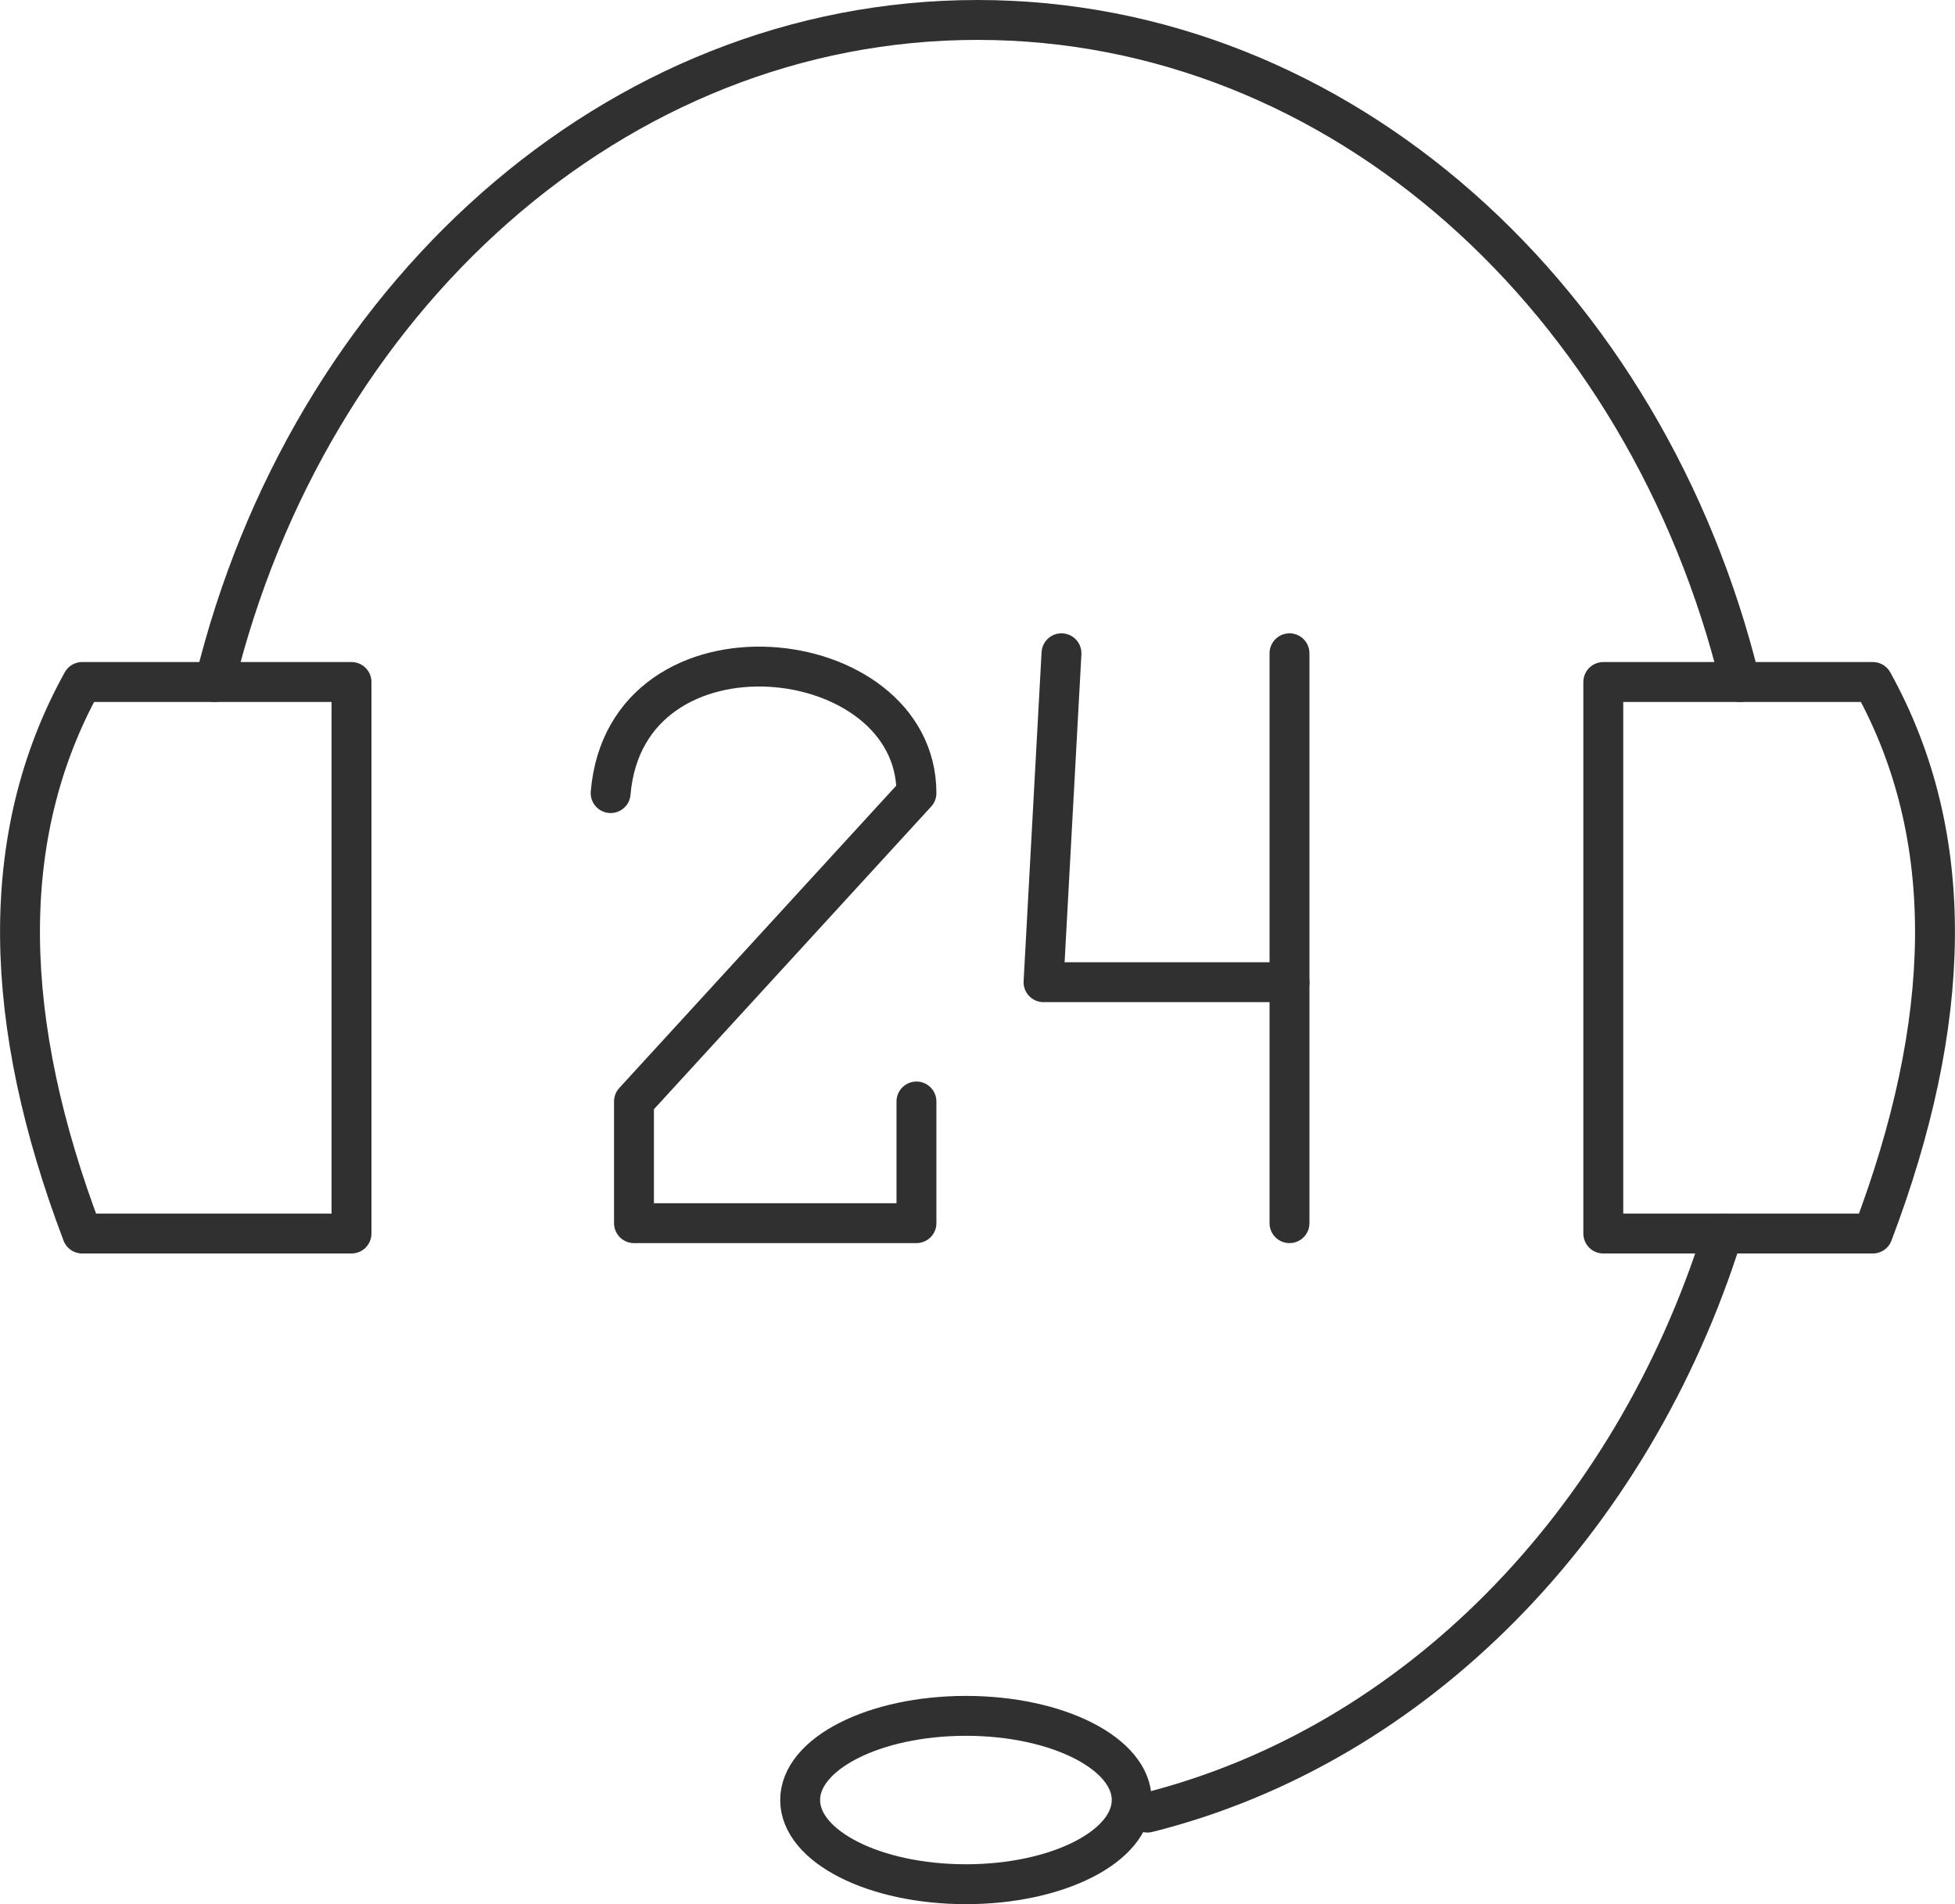
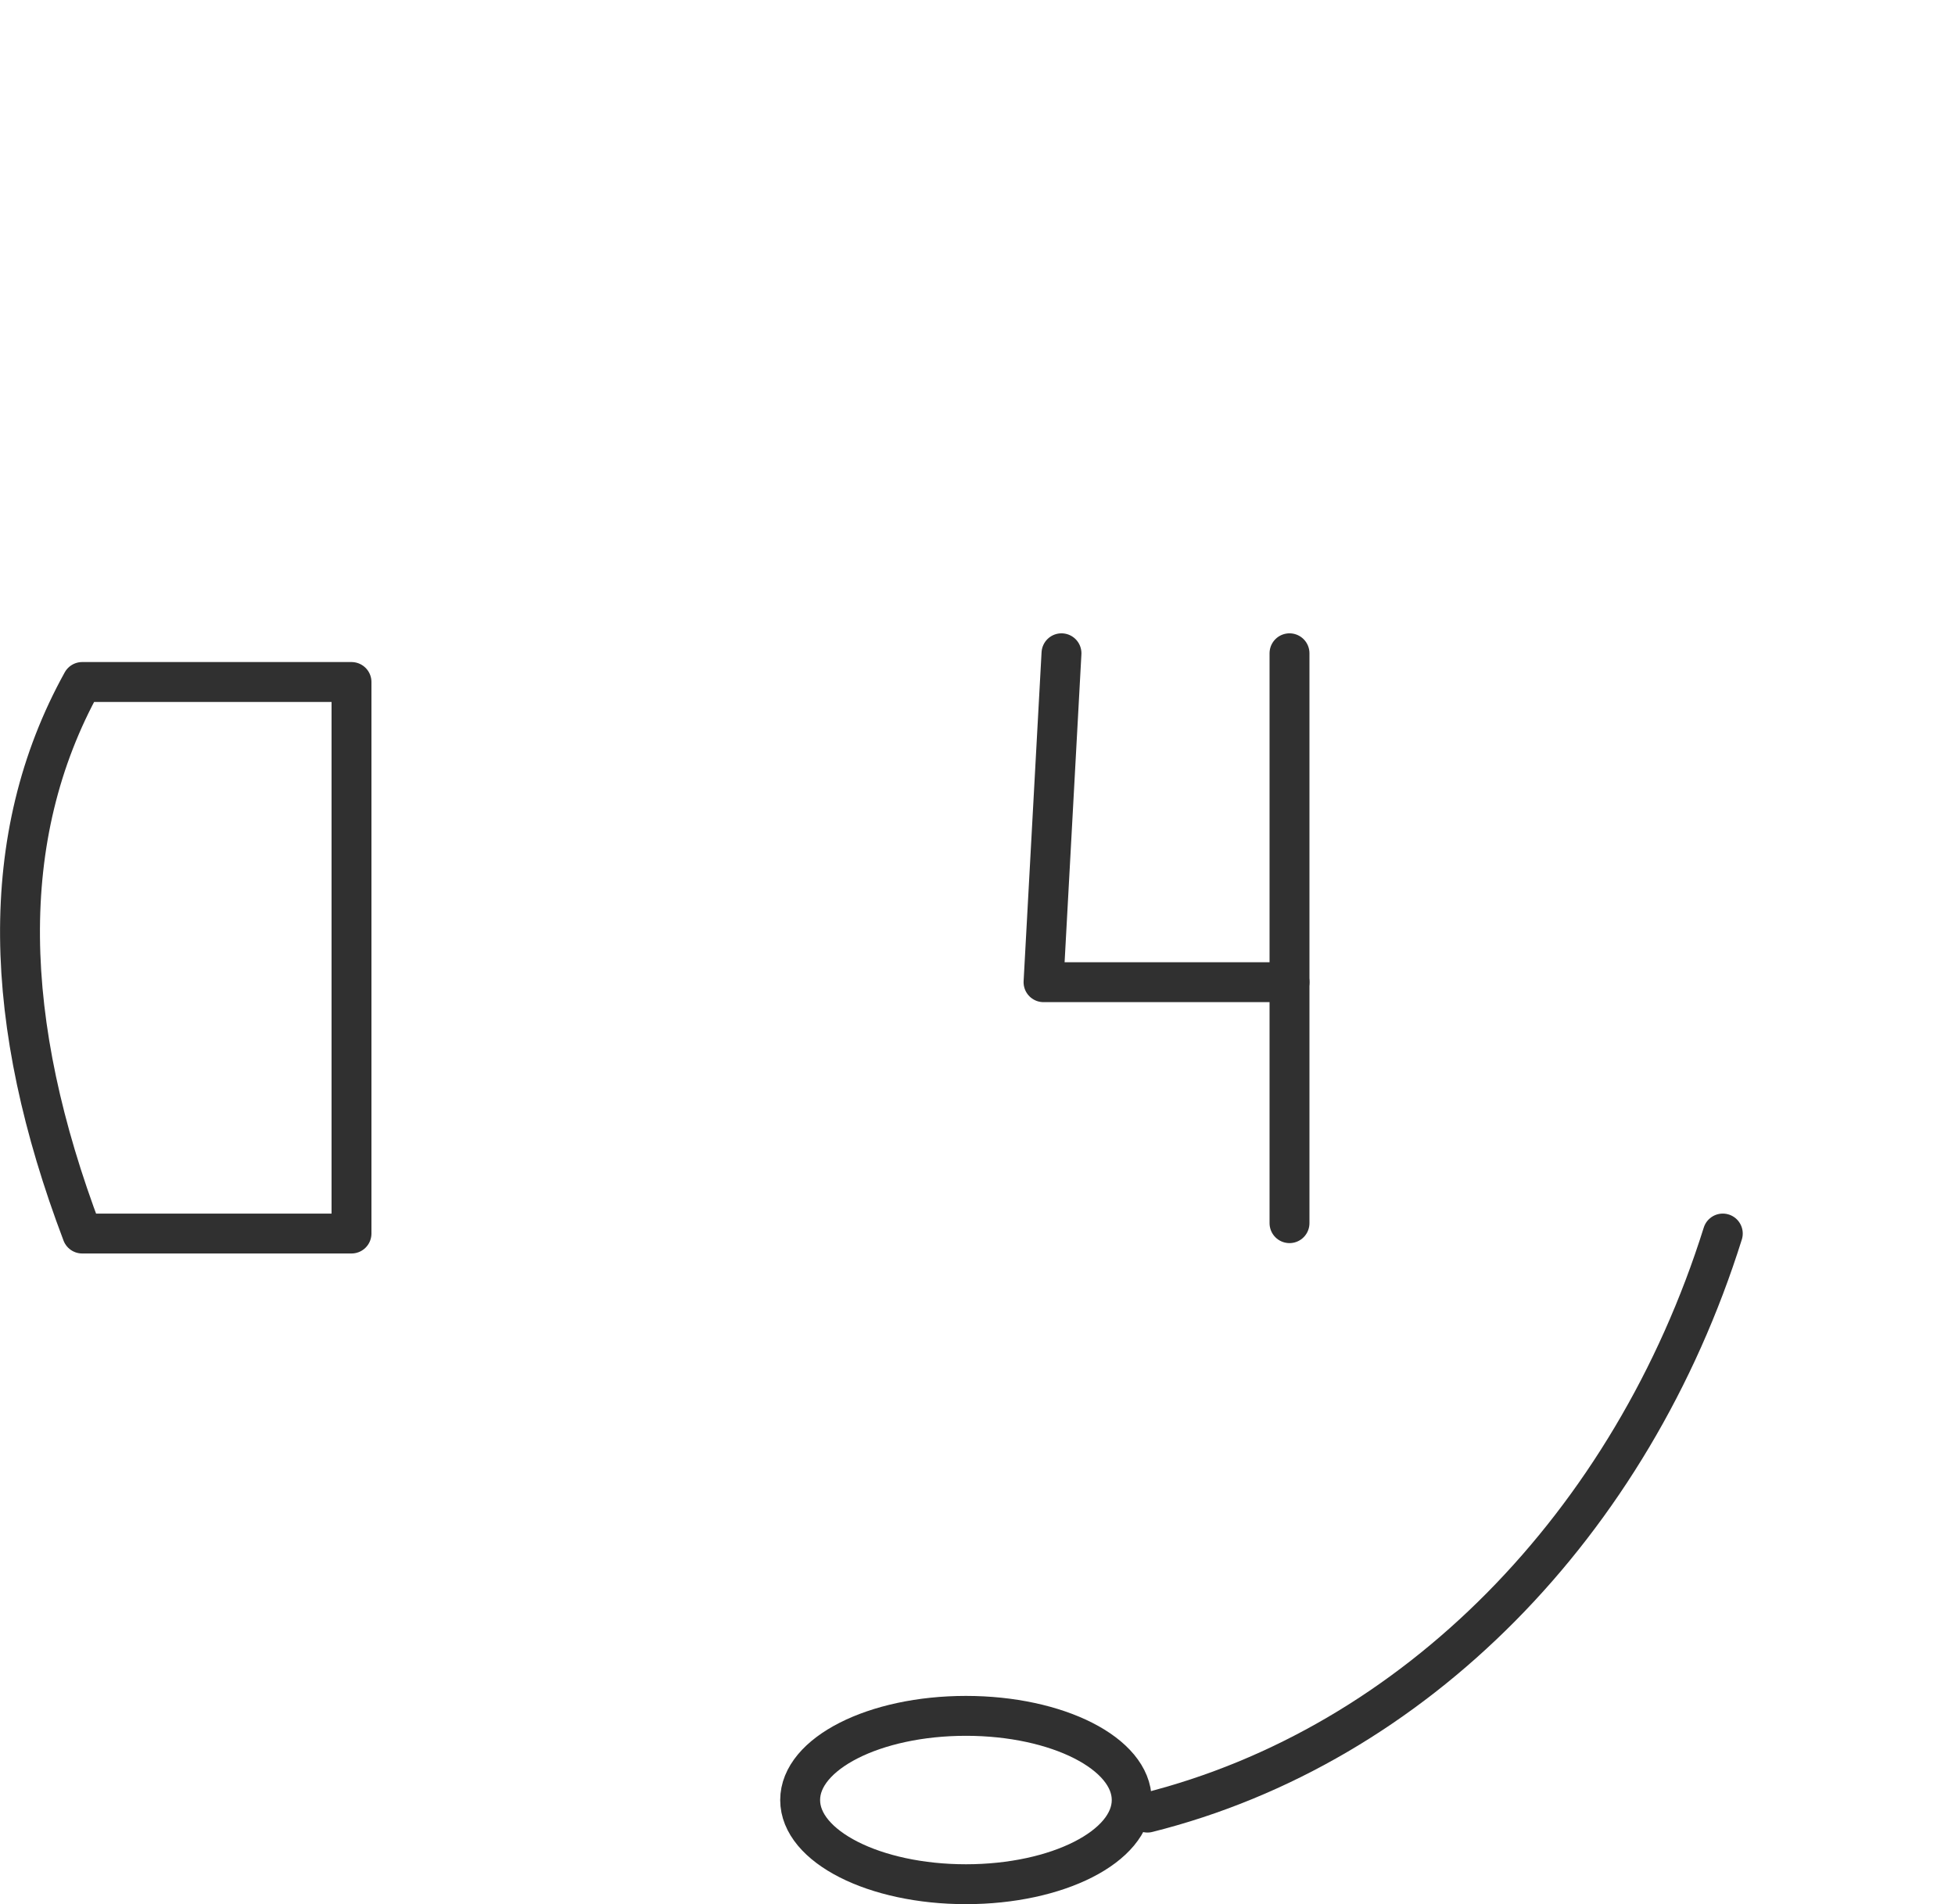
<svg xmlns="http://www.w3.org/2000/svg" id="_レイヤー_2" data-name="レイヤー 2" width="98" height="95.46" viewBox="0 0 98 95.46">
  <defs>
    <style>
      .cls-1 {
        fill: none;
        stroke: #303030;
        stroke-linecap: round;
        stroke-linejoin: round;
        stroke-width: 2px;
      }
    </style>
  </defs>
  <g id="_レイヤー_4" data-name="レイヤー 4">
    <g>
      <g>
-         <path class="cls-1" d="M80.37,61.84h13.51c4-10.55,4.31-19.87,0-27.65h-13.51v27.65Z" />
        <path class="cls-1" d="M9.31,34.19h8.31v27.65H4.12C.12,51.29-.19,41.97,4.12,34.19h5.19" />
-         <path class="cls-1" d="M10.77,34.19C15.45,15.04,30.79,1,49,1s33.55,14.04,38.23,33.19" />
        <path class="cls-1" d="M86.36,61.84c-4.57,14.56-15.44,25.67-28.84,29.03" />
        <ellipse class="cls-1" cx="48.42" cy="90.24" rx="8.31" ry="4.22" />
      </g>
      <g>
-         <path class="cls-1" d="M30.61,39.76c.78-9.22,15.33-7.66,15.33,0l-14.16,15.46v6.1h14.16v-6.1" />
        <polyline class="cls-1" points="53.21 32.75 52.31 49.24 64.64 49.24" />
        <line class="cls-1" x1="64.64" y1="32.75" x2="64.64" y2="61.32" />
      </g>
    </g>
  </g>
</svg>